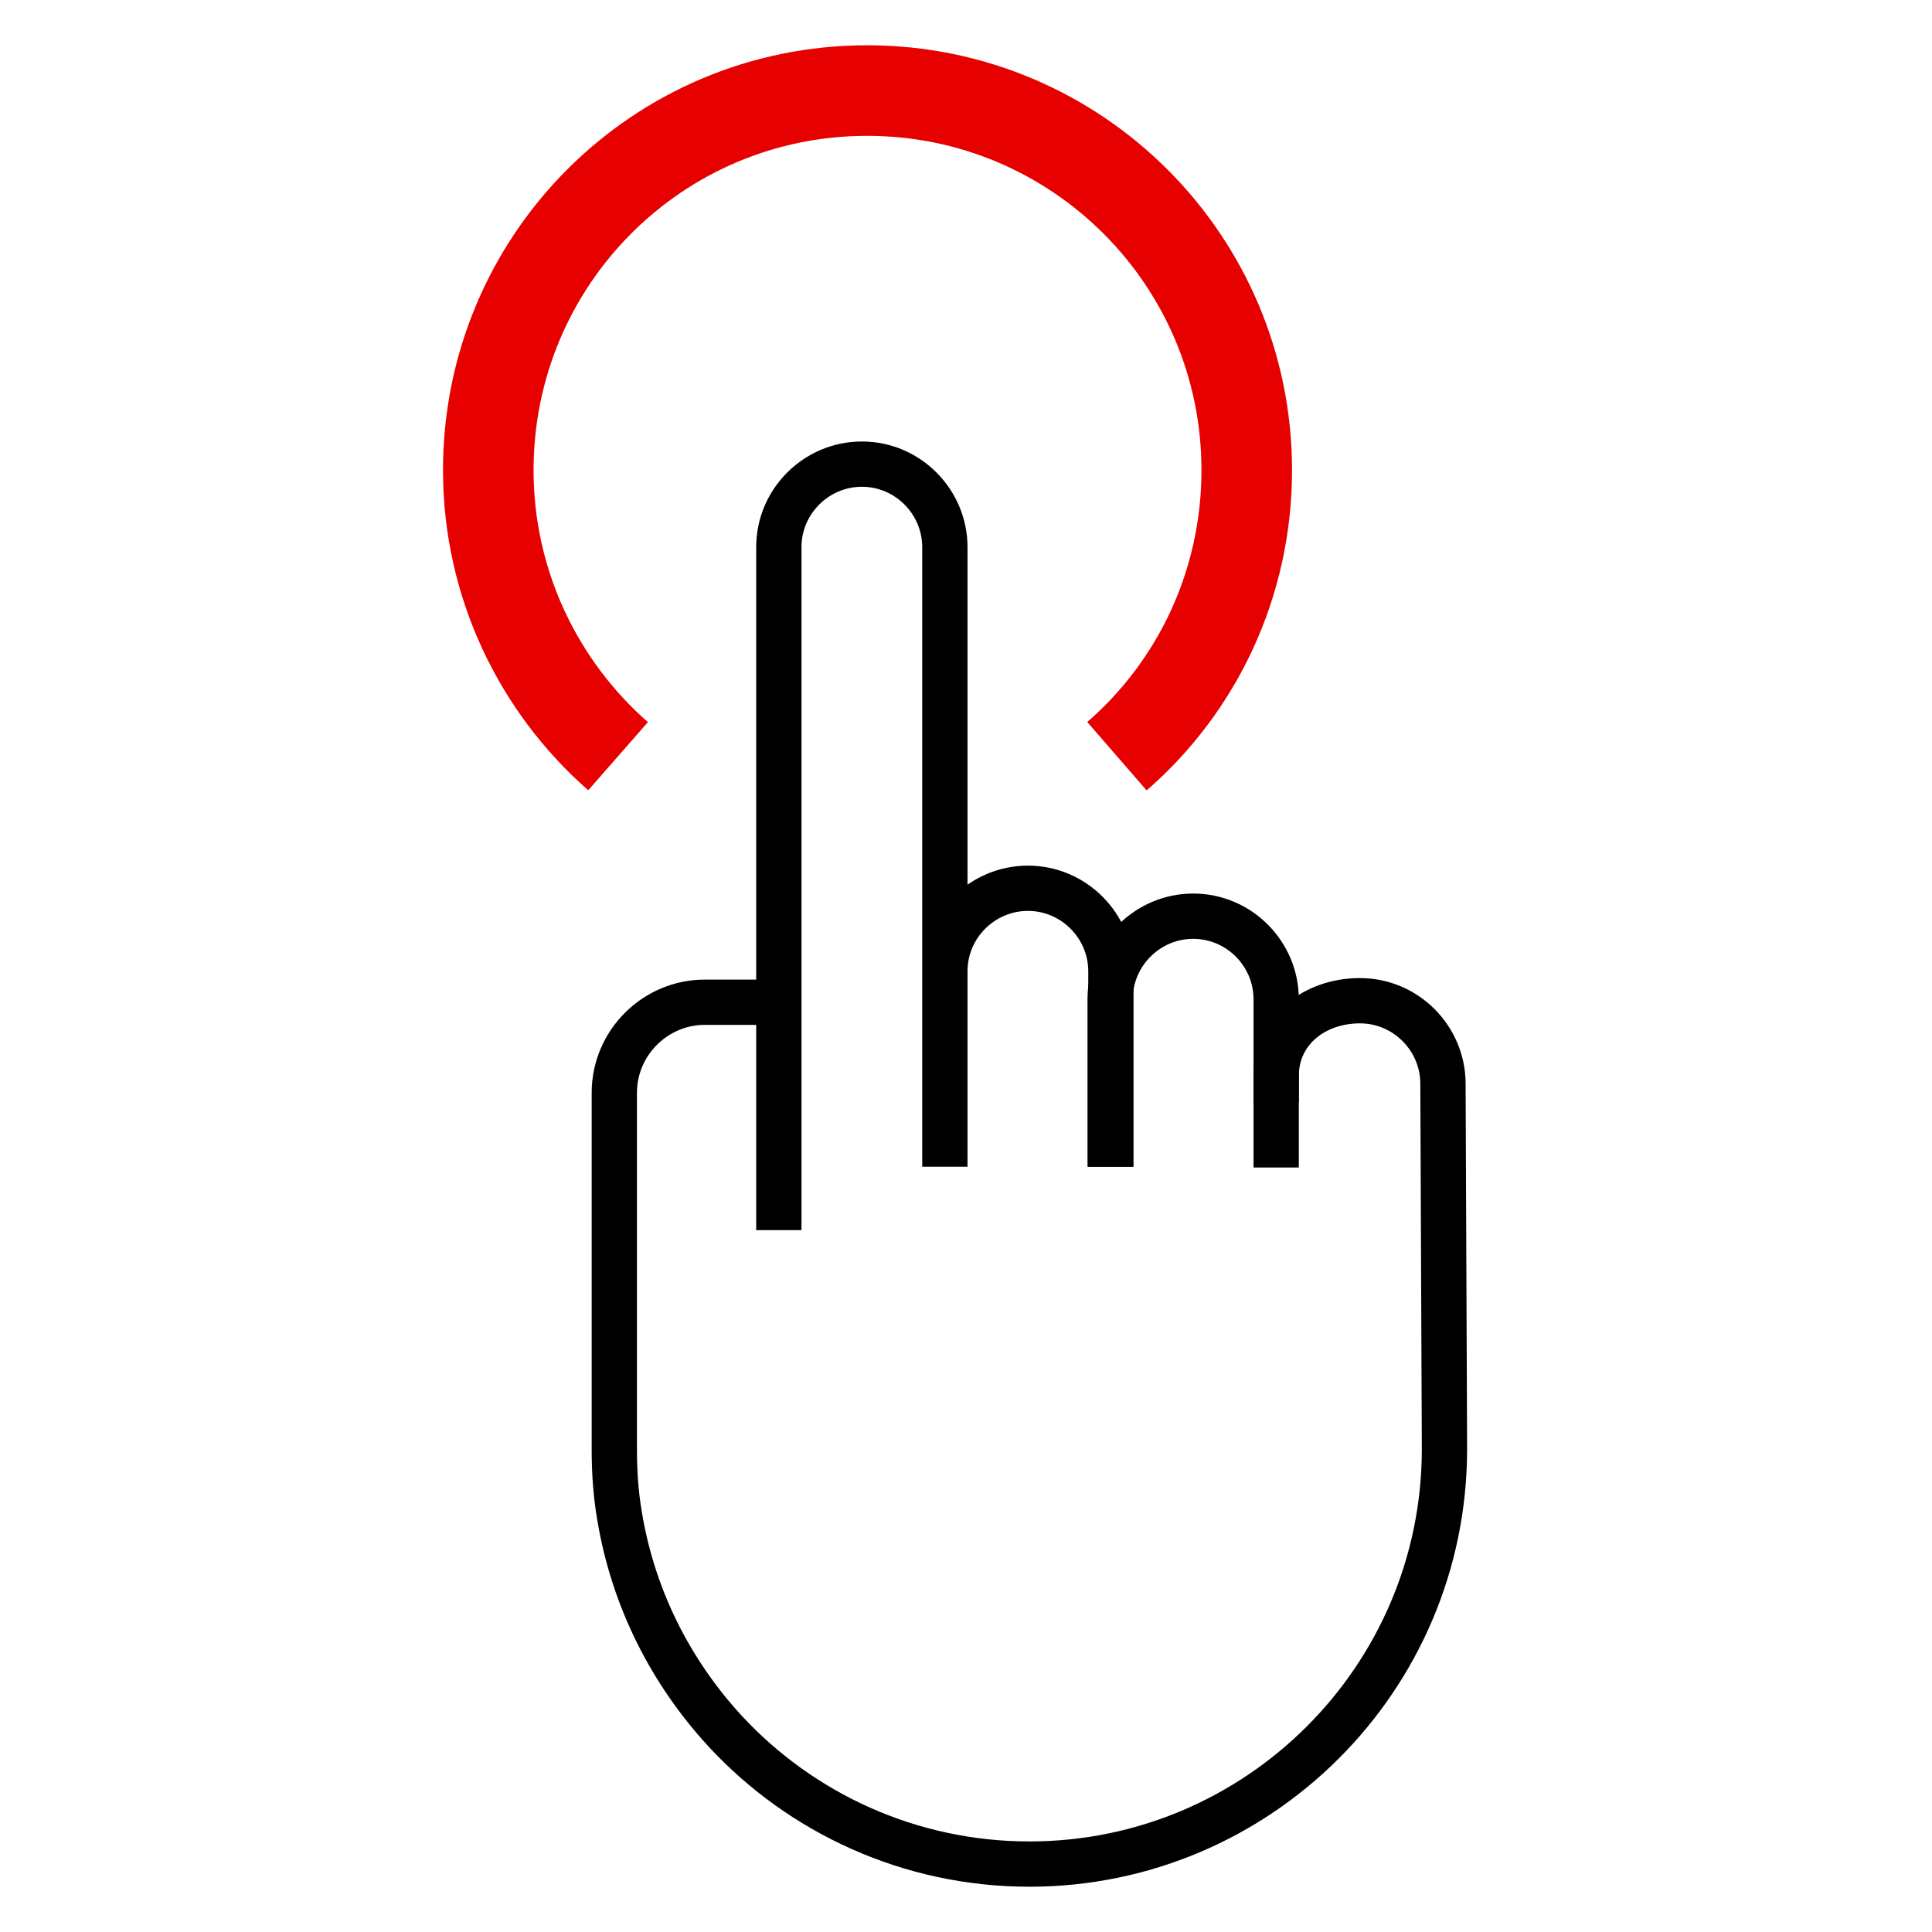
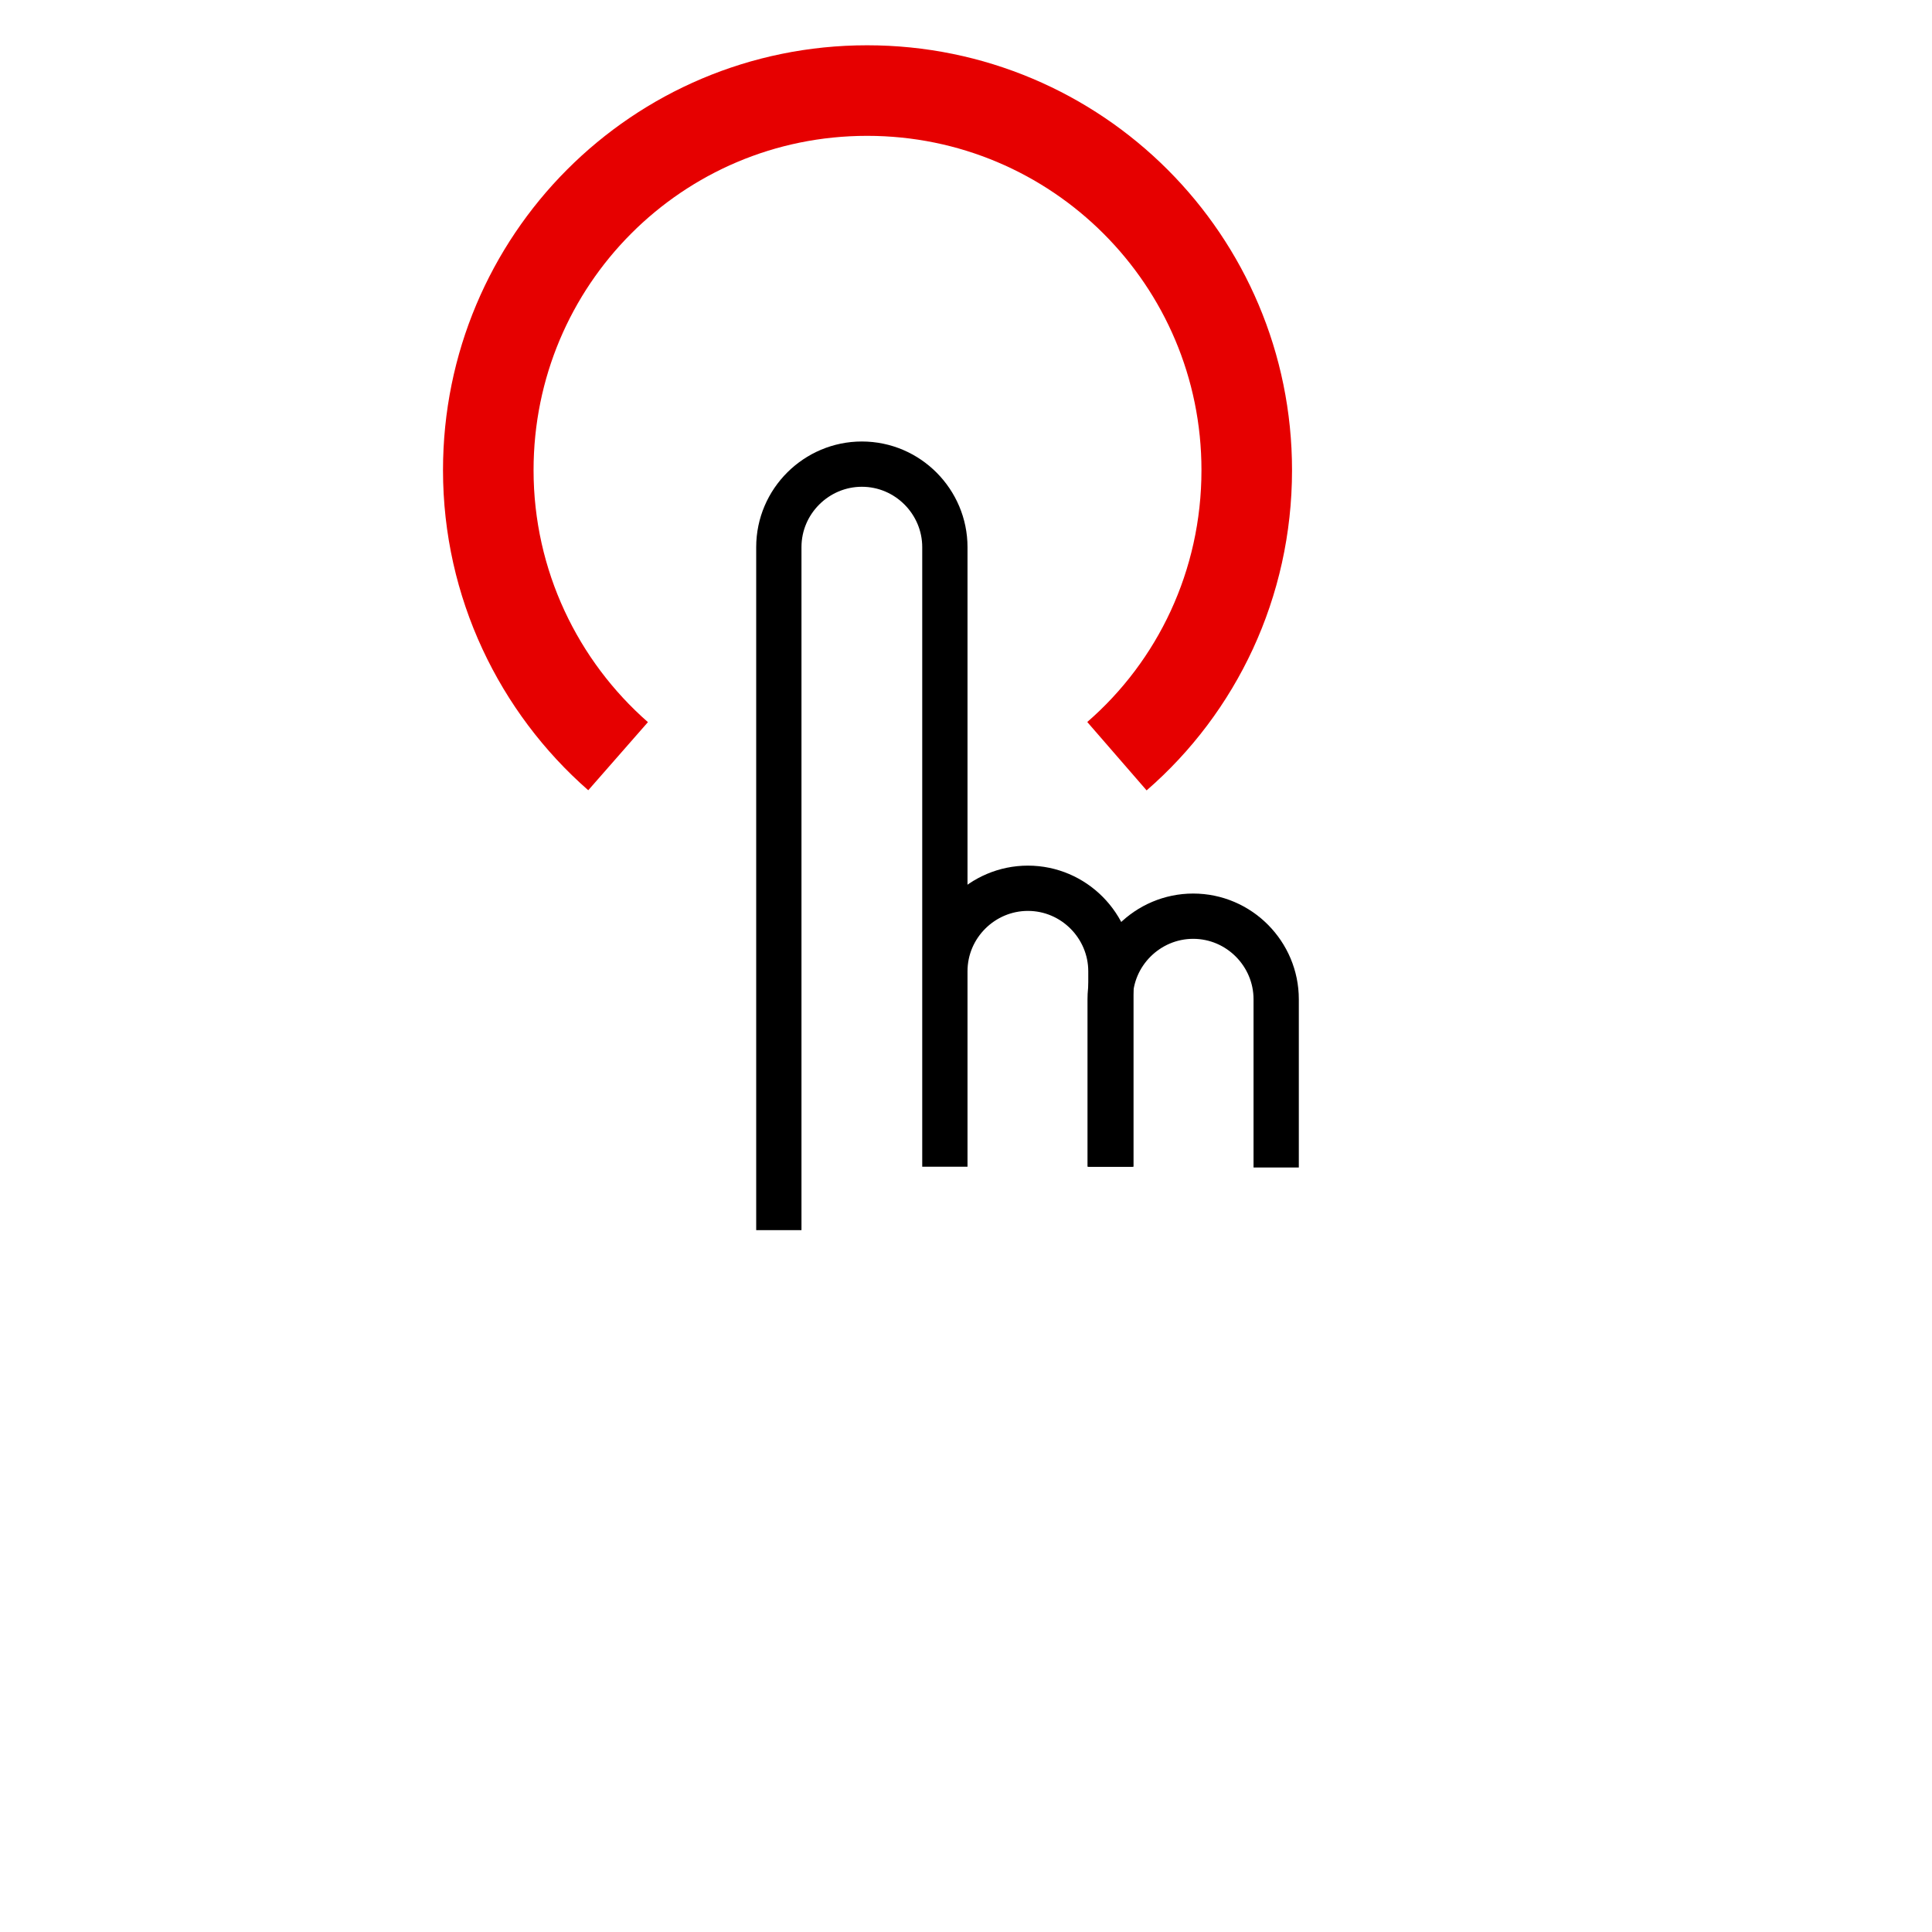
<svg xmlns="http://www.w3.org/2000/svg" viewBox="0 0 256 256">
  <style />
  <g id="Icons">
    <g id="Click_here" fill="none" stroke-miterlimit="10">
      <path stroke="#e60000" stroke-width="12" d="M148 100.2c10.6-9.2 17.2-22.8 17.2-37.9 0-27.8-22.5-50.3-50.3-50.3S64.7 34.5 64.7 62.3c0 15.1 6.7 28.7 17.2 37.9" />
      <path stroke="#000" stroke-width="6" d="M147.2 138.2v16.4-25.9c0-6-4.9-11-11-11h0c-6 0-11 4.9-11 11v25.9-82.1c0-6-4.9-11-11-11h0c-6 0-11 4.9-11 11V163" />
      <path stroke="#000" stroke-width="6" d="M169.1 141.9v12.7-22.2c0-6-4.9-11-11-11h0c-6 0-11 4.9-11 11v22.2M169.1 138.2v16.5" />
-       <path stroke="#000" stroke-width="6" d="M103.3 132.8h-9.9c-6.6 0-12 5.4-12 12v47.3c0 3 .2 5.9.7 8.8 1.8 10.9 6.8 20.7 14 28.5 10 10.8 24.4 17.6 40.3 17.6h0c30.3 0 55-24.6 55-55l-.2-48.4h0c0-6-4.9-11-11-11h0c-6 0-11.1 3.9-11.1 10v3.5" />
    </g>
  </g>
</svg>